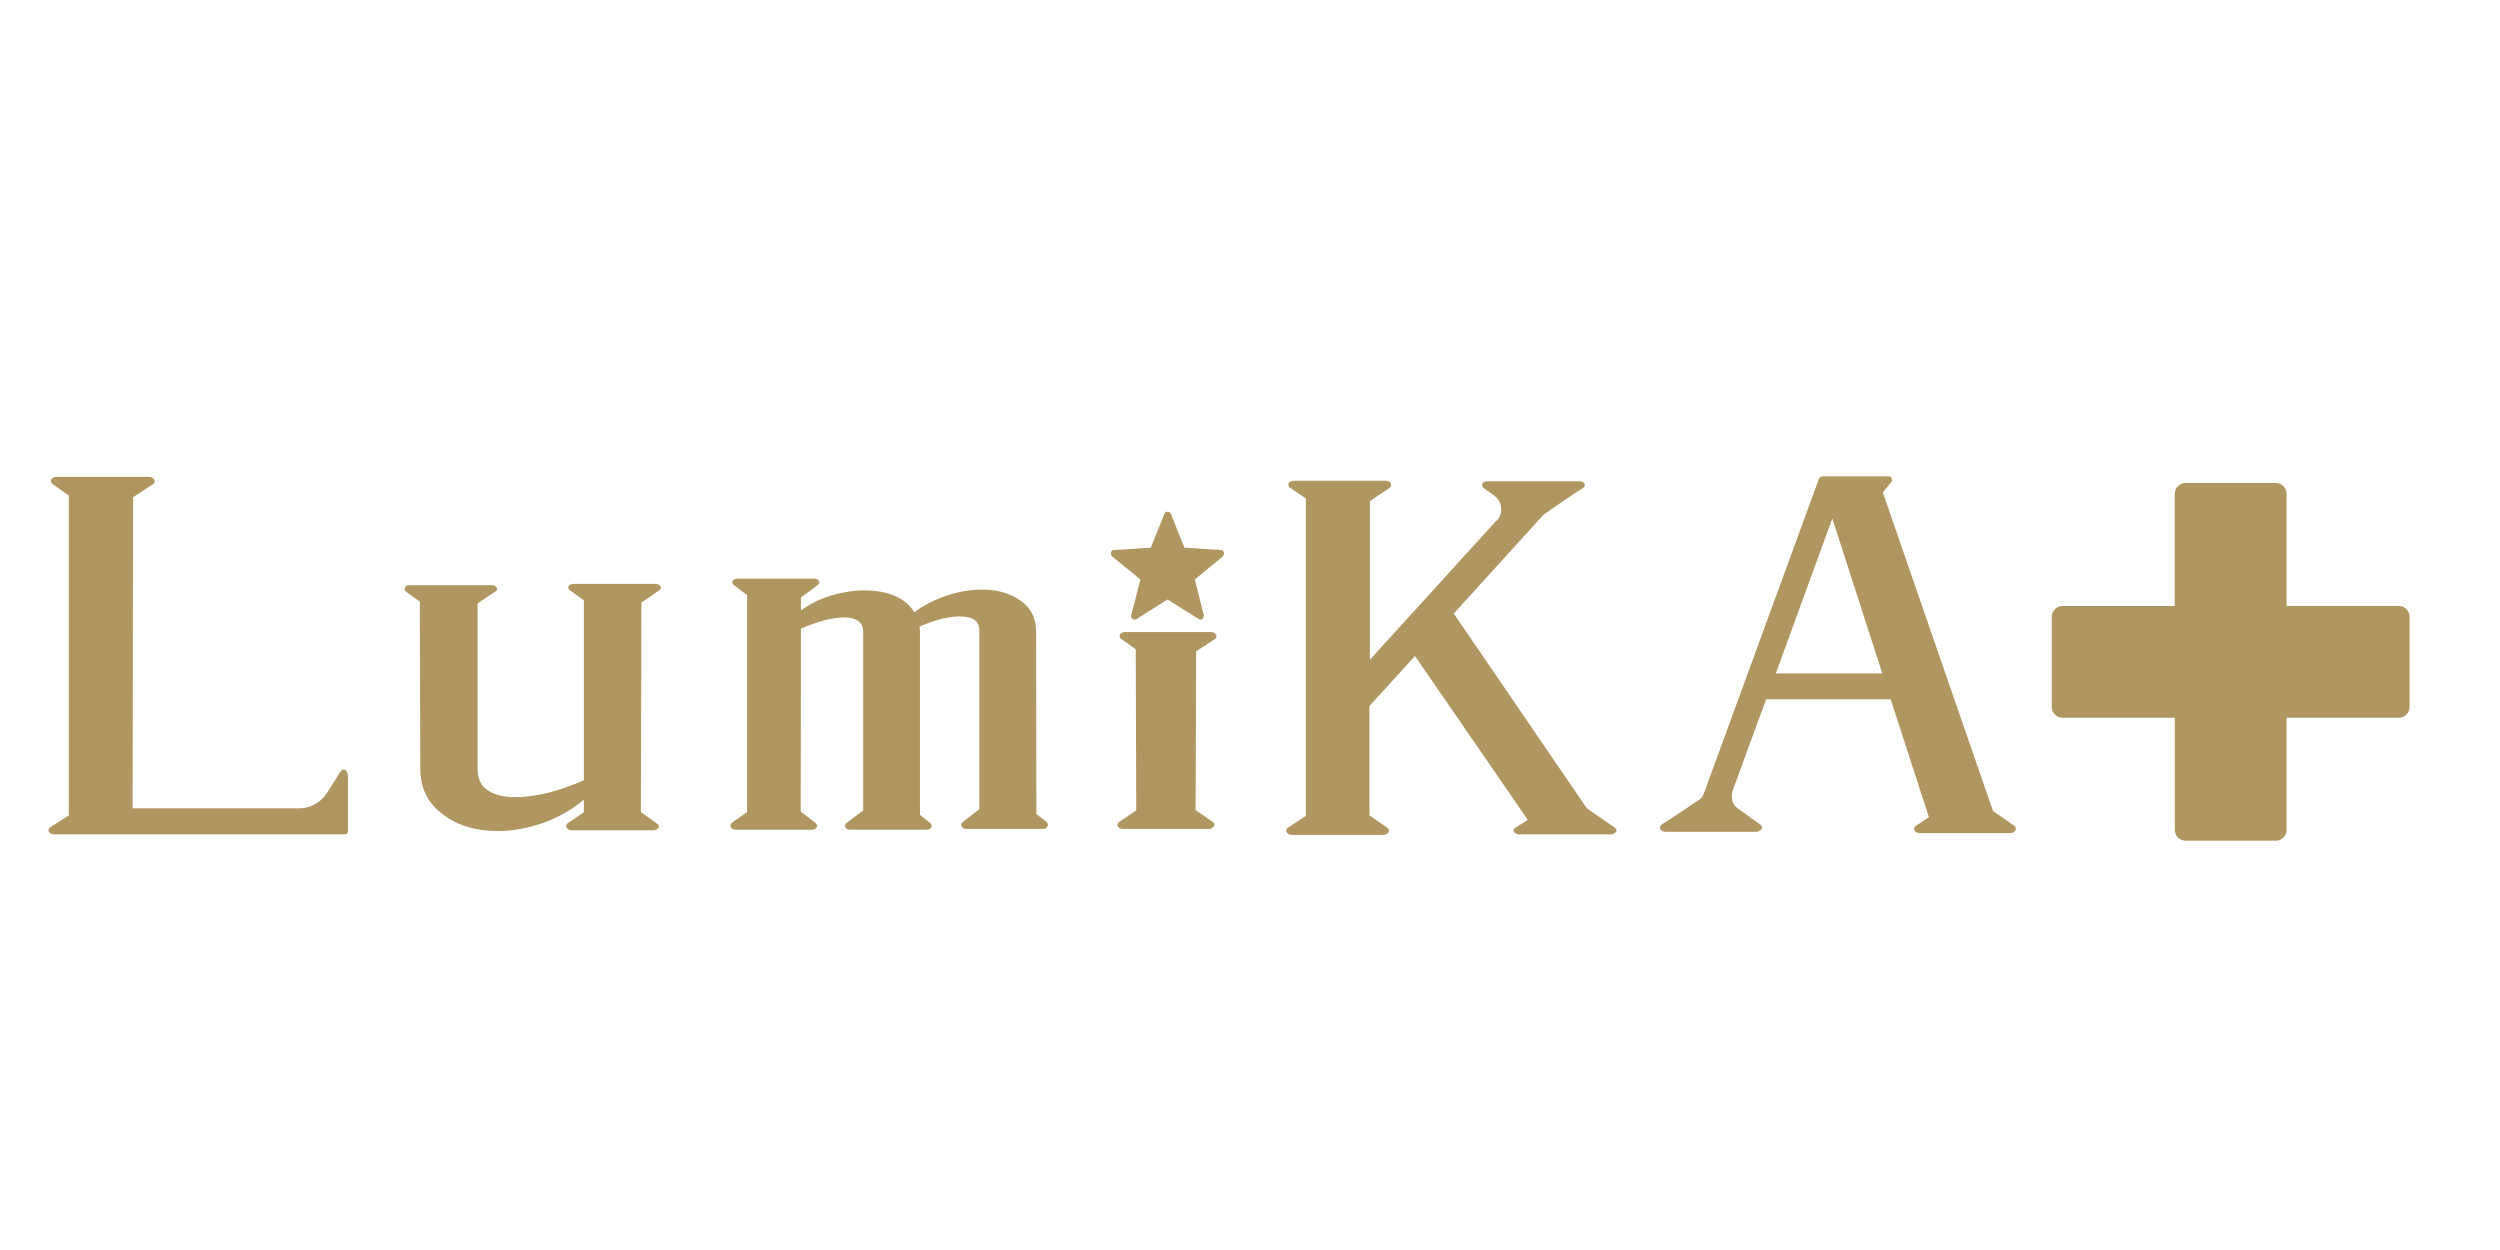
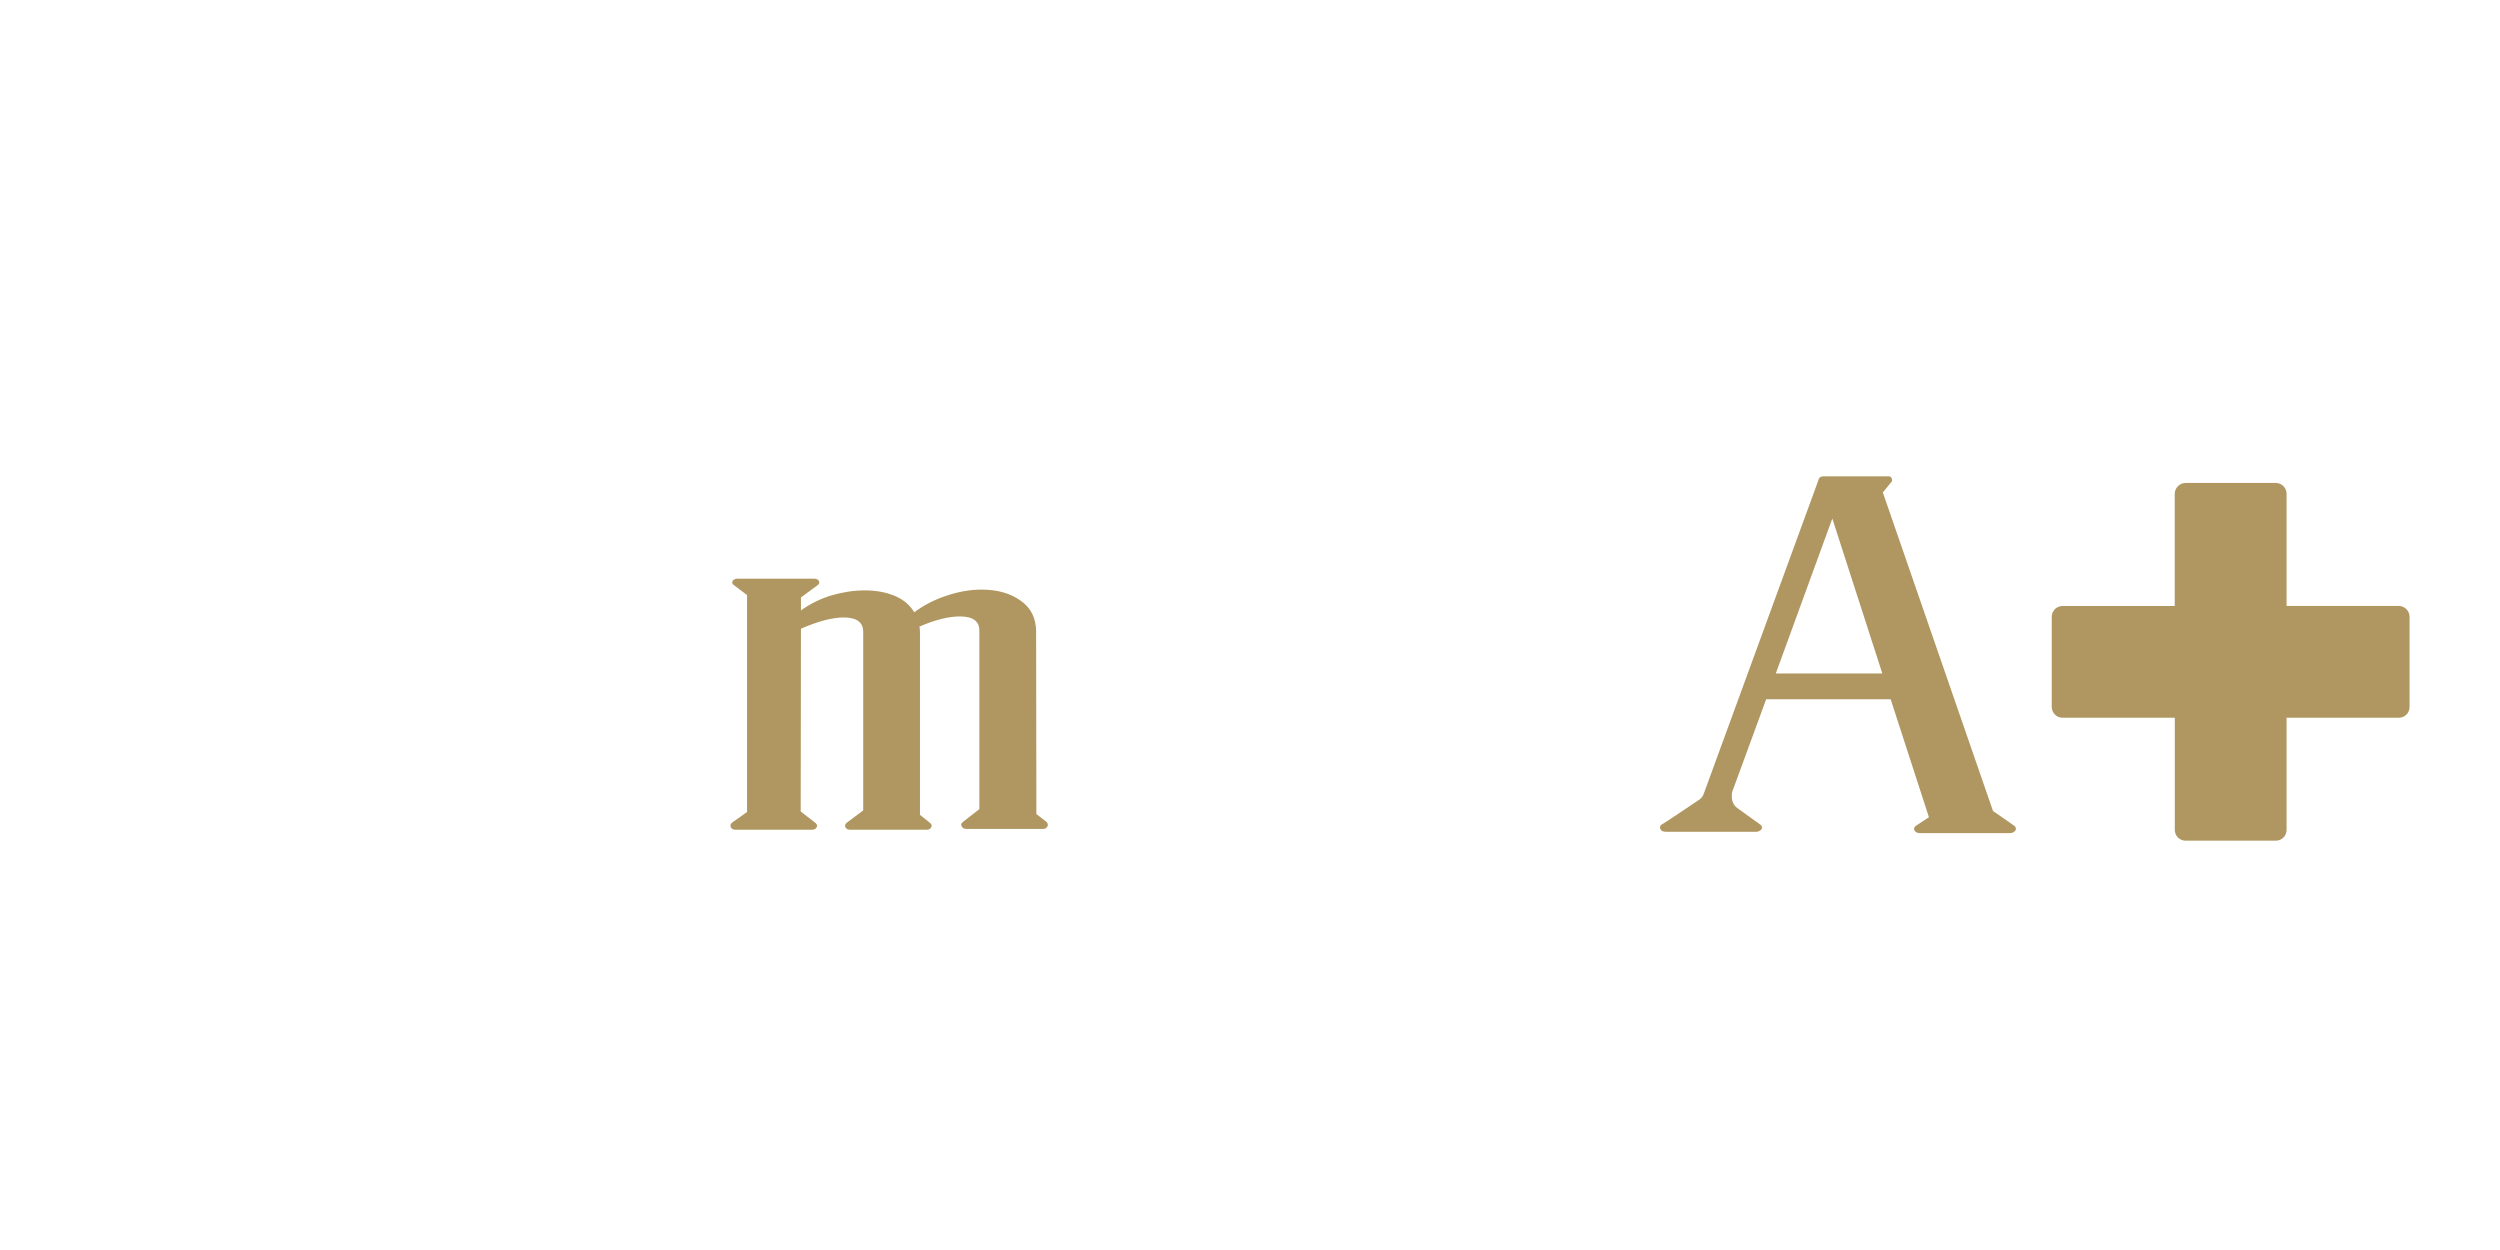
<svg xmlns="http://www.w3.org/2000/svg" width="200" zoomAndPan="magnify" viewBox="0 0 150 75" height="100" preserveAspectRatio="xMidYMid meet" version="1.0">
  <defs>
    <g />
    <clipPath id="b1093f56be">
      <path d="M 123.105 28.977 L 144.855 28.977 L 144.855 50.727 L 123.105 50.727 Z M 123.105 28.977 " clip-rule="nonzero" />
    </clipPath>
  </defs>
  <rect x="-15" width="180" fill="#ffffff" y="-7.5" height="90" fill-opacity="1" />
  <rect x="-15" width="180" fill="#ffffff" y="-7.5" height="90" fill-opacity="1" />
  <g clip-path="url(#b1093f56be)">
    <path fill="#b09761" d="M 144.574 37.008 L 144.574 42.418 C 144.574 42.777 144.285 43.066 143.926 43.066 L 137.195 43.066 L 137.195 49.793 C 137.195 50.156 136.902 50.441 136.547 50.441 L 131.137 50.441 C 130.777 50.441 130.488 50.152 130.488 49.793 L 130.488 43.066 L 123.754 43.066 C 123.398 43.066 123.105 42.773 123.105 42.418 L 123.105 37.008 C 123.105 36.648 123.398 36.359 123.754 36.359 L 130.484 36.359 L 130.484 29.625 C 130.488 29.27 130.781 28.977 131.137 28.977 L 136.547 28.977 C 136.906 28.977 137.195 29.27 137.195 29.625 L 137.195 36.355 L 143.922 36.355 C 144.285 36.359 144.574 36.652 144.574 37.008 Z M 144.574 37.008 " fill-opacity="1" fill-rule="nonzero" />
  </g>
  <g fill="#b09761" fill-opacity="1">
    <g transform="translate(0.831, 47.642)">
      <g>
-         <path d="M 20.047 2.219 C 20.047 2.352 19.969 2.422 19.812 2.422 L 2.453 2.422 C 2.273 2.422 2.16 2.367 2.109 2.266 C 2.055 2.16 2.082 2.066 2.188 1.984 L 3.297 1.281 L 3.297 -17.906 L 2.328 -18.594 C 2.254 -18.645 2.219 -18.703 2.219 -18.766 C 2.219 -18.836 2.25 -18.898 2.312 -18.953 C 2.383 -19.004 2.473 -19.031 2.578 -19.031 L 8.094 -19.031 C 8.195 -19.031 8.281 -19.004 8.344 -18.953 C 8.414 -18.898 8.453 -18.836 8.453 -18.766 C 8.453 -18.703 8.422 -18.645 8.359 -18.594 L 7.156 -17.812 L 7.125 0.859 L 17.109 0.859 C 17.43 0.859 17.738 0.781 18.031 0.625 C 18.332 0.469 18.578 0.25 18.766 -0.031 L 19.609 -1.359 C 19.66 -1.43 19.723 -1.469 19.797 -1.469 C 19.859 -1.469 19.914 -1.43 19.969 -1.359 C 20.02 -1.285 20.047 -1.195 20.047 -1.094 Z M 20.047 2.219 " />
-       </g>
+         </g>
    </g>
  </g>
  <g fill="#b09761" fill-opacity="1">
    <g transform="translate(22.188, 47.642)">
      <g>
-         <path d="M 17.125 -12.609 C 17.281 -12.609 17.383 -12.562 17.438 -12.469 C 17.488 -12.375 17.461 -12.289 17.359 -12.219 L 16.297 -11.484 L 16.266 1.078 L 17.234 1.781 C 17.305 1.832 17.344 1.891 17.344 1.953 C 17.344 2.004 17.312 2.051 17.25 2.094 C 17.188 2.145 17.109 2.172 17.016 2.172 L 12.109 2.172 C 11.973 2.172 11.875 2.117 11.812 2.016 C 11.75 1.91 11.77 1.82 11.875 1.75 L 12.844 1.094 L 12.844 0.344 C 12.082 0.969 11.25 1.438 10.344 1.75 C 9.438 2.062 8.547 2.219 7.672 2.219 C 6.348 2.219 5.242 1.879 4.359 1.203 C 3.473 0.535 3.031 -0.367 3.031 -1.516 L 3 -11.547 L 2.172 -12.141 C 2.117 -12.191 2.094 -12.242 2.094 -12.297 C 2.094 -12.453 2.195 -12.531 2.406 -12.531 L 7.312 -12.531 C 7.445 -12.531 7.547 -12.484 7.609 -12.391 C 7.672 -12.297 7.641 -12.211 7.516 -12.141 L 6.469 -11.438 L 6.469 -1.484 C 6.469 -0.91 6.672 -0.488 7.078 -0.219 C 7.492 0.051 8.051 0.188 8.75 0.188 C 9.344 0.188 10 0.098 10.719 -0.078 C 11.438 -0.266 12.145 -0.516 12.844 -0.828 L 12.844 -11.625 L 12.016 -12.219 C 11.941 -12.27 11.906 -12.32 11.906 -12.375 C 11.906 -12.445 11.938 -12.504 12 -12.547 C 12.07 -12.586 12.156 -12.609 12.25 -12.609 Z M 17.125 -12.609 " />
-       </g>
+         </g>
    </g>
  </g>
  <g fill="#b09761" fill-opacity="1">
    <g transform="translate(41.745, 47.642)">
      <g>
        <path d="M 21.047 1.672 C 21.098 1.723 21.125 1.785 21.125 1.859 C 21.125 1.91 21.098 1.961 21.047 2.016 C 20.992 2.066 20.922 2.094 20.828 2.094 L 16.234 2.094 C 16.098 2.094 16.004 2.039 15.953 1.938 C 15.898 1.844 15.926 1.754 16.031 1.672 L 17.016 0.906 L 17.016 -9.812 C 17.016 -10.375 16.625 -10.656 15.844 -10.656 C 15.164 -10.656 14.359 -10.453 13.422 -10.047 C 13.441 -9.961 13.453 -9.844 13.453 -9.688 L 13.453 1.25 L 14.078 1.75 C 14.129 1.801 14.156 1.852 14.156 1.906 C 14.156 1.957 14.129 2.008 14.078 2.062 C 14.023 2.113 13.953 2.141 13.859 2.141 L 9.266 2.141 C 9.129 2.141 9.035 2.094 8.984 2 C 8.93 1.906 8.957 1.812 9.062 1.719 L 10.047 0.984 L 10.047 -9.734 C 10.047 -10.305 9.656 -10.594 8.875 -10.594 C 8.195 -10.594 7.344 -10.367 6.312 -9.922 L 6.297 1.047 L 7.203 1.75 C 7.254 1.801 7.281 1.852 7.281 1.906 C 7.281 1.957 7.254 2.008 7.203 2.062 C 7.148 2.113 7.07 2.141 6.969 2.141 L 2.375 2.141 C 2.25 2.141 2.16 2.094 2.109 2 C 2.055 1.906 2.078 1.812 2.172 1.719 L 3.078 1.078 L 3.078 -11.938 L 2.297 -12.531 C 2.223 -12.582 2.188 -12.633 2.188 -12.688 C 2.188 -12.758 2.219 -12.816 2.281 -12.859 C 2.344 -12.898 2.414 -12.922 2.5 -12.922 L 7.109 -12.922 C 7.242 -12.922 7.336 -12.875 7.391 -12.781 C 7.441 -12.688 7.414 -12.602 7.312 -12.531 L 6.312 -11.797 L 6.312 -11.016 C 6.875 -11.422 7.488 -11.723 8.156 -11.922 C 8.832 -12.117 9.488 -12.219 10.125 -12.219 C 10.812 -12.219 11.414 -12.109 11.938 -11.891 C 12.457 -11.672 12.848 -11.344 13.109 -10.906 C 13.703 -11.344 14.352 -11.676 15.062 -11.906 C 15.781 -12.145 16.477 -12.266 17.156 -12.266 C 18.094 -12.266 18.867 -12.047 19.484 -11.609 C 20.109 -11.18 20.422 -10.555 20.422 -9.734 L 20.438 1.203 Z M 21.047 1.672 " />
      </g>
    </g>
  </g>
  <g fill="#b09761" fill-opacity="1">
    <g transform="translate(64.956, 47.642)">
      <g>
-         <path d="M 8.297 -14.641 C 8.391 -14.641 8.445 -14.594 8.469 -14.5 C 8.5 -14.406 8.477 -14.32 8.406 -14.25 L 6.734 -12.875 L 7.266 -10.75 L 7.266 -10.672 C 7.266 -10.586 7.227 -10.523 7.156 -10.484 C 7.082 -10.453 7.02 -10.457 6.969 -10.5 L 5.094 -11.672 L 3.234 -10.5 C 3.223 -10.477 3.191 -10.469 3.141 -10.469 C 3.066 -10.469 3.004 -10.492 2.953 -10.547 C 2.91 -10.598 2.898 -10.664 2.922 -10.75 L 3.469 -12.875 L 1.781 -14.25 C 1.727 -14.301 1.703 -14.363 1.703 -14.438 C 1.703 -14.57 1.758 -14.641 1.875 -14.641 L 4.094 -14.781 L 4.906 -16.812 C 4.938 -16.895 5 -16.938 5.094 -16.938 C 5.195 -16.938 5.266 -16.895 5.297 -16.812 L 6.109 -14.781 Z M 7.703 -9.719 C 7.836 -9.719 7.938 -9.664 8 -9.562 C 8.062 -9.457 8.039 -9.367 7.938 -9.297 L 6.812 -8.562 L 6.781 0.969 L 7.812 1.672 C 7.875 1.723 7.906 1.773 7.906 1.828 C 7.906 1.898 7.867 1.961 7.797 2.016 C 7.734 2.066 7.66 2.094 7.578 2.094 L 2.422 2.094 C 2.316 2.094 2.234 2.066 2.172 2.016 C 2.117 1.973 2.094 1.922 2.094 1.859 C 2.094 1.785 2.125 1.723 2.188 1.672 L 3.219 0.984 L 3.188 -8.688 L 2.328 -9.297 C 2.254 -9.348 2.219 -9.41 2.219 -9.484 C 2.219 -9.547 2.25 -9.598 2.312 -9.641 C 2.375 -9.691 2.457 -9.719 2.562 -9.719 Z M 7.703 -9.719 " />
-       </g>
+         </g>
    </g>
  </g>
  <g fill="#b09761" fill-opacity="1">
    <g transform="translate(75.087, 47.642)">
      <g>
-         <path d="M 21.797 2.016 C 21.867 2.066 21.906 2.125 21.906 2.188 C 21.906 2.238 21.867 2.289 21.797 2.344 C 21.734 2.395 21.648 2.422 21.547 2.422 L 16.078 2.422 C 15.922 2.422 15.812 2.367 15.75 2.266 C 15.695 2.16 15.727 2.078 15.844 2.016 L 16.578 1.547 L 9.812 -8.281 L 7.078 -5.281 L 7.078 1.281 L 8.141 2.016 C 8.211 2.066 8.25 2.125 8.25 2.188 C 8.25 2.258 8.219 2.32 8.156 2.375 C 8.094 2.426 8.008 2.453 7.906 2.453 L 2.453 2.453 C 2.348 2.453 2.258 2.426 2.188 2.375 C 2.125 2.32 2.094 2.258 2.094 2.188 C 2.094 2.125 2.125 2.066 2.188 2.016 L 3.266 1.312 L 3.266 -17.734 L 2.344 -18.359 C 2.258 -18.41 2.219 -18.477 2.219 -18.562 C 2.219 -18.633 2.25 -18.691 2.312 -18.734 C 2.383 -18.773 2.473 -18.797 2.578 -18.797 L 8.047 -18.797 C 8.148 -18.797 8.227 -18.773 8.281 -18.734 C 8.344 -18.691 8.375 -18.633 8.375 -18.562 C 8.375 -18.477 8.344 -18.41 8.281 -18.359 C 8.051 -18.211 7.66 -17.953 7.109 -17.578 L 7.109 -8.062 L 14.641 -16.344 C 14.867 -16.52 14.984 -16.766 14.984 -17.078 C 14.984 -17.422 14.844 -17.695 14.562 -17.906 L 13.938 -18.359 C 13.875 -18.41 13.844 -18.469 13.844 -18.531 C 13.844 -18.602 13.867 -18.66 13.922 -18.703 C 13.984 -18.742 14.078 -18.766 14.203 -18.766 L 19.656 -18.766 C 19.758 -18.766 19.844 -18.742 19.906 -18.703 C 19.969 -18.66 20 -18.602 20 -18.531 C 20 -18.469 19.961 -18.41 19.891 -18.359 C 19.516 -18.129 19.082 -17.844 18.594 -17.5 L 17.938 -17.047 L 17.5 -16.734 L 12.141 -10.828 L 20.125 0.859 Z M 21.797 2.016 " />
-       </g>
+         </g>
    </g>
  </g>
  <g fill="#b09761" fill-opacity="1">
    <g transform="translate(98.298, 47.642)">
      <g>
        <path d="M 22.562 1.906 C 22.625 1.957 22.656 2.02 22.656 2.094 C 22.656 2.156 22.617 2.211 22.547 2.266 C 22.484 2.316 22.398 2.344 22.297 2.344 L 16.891 2.344 C 16.785 2.344 16.703 2.316 16.641 2.266 C 16.578 2.211 16.547 2.156 16.547 2.094 C 16.547 2.02 16.582 1.957 16.656 1.906 C 17.176 1.562 17.438 1.391 17.438 1.391 L 15.141 -5.688 L 7.672 -5.688 L 5.672 -0.234 C 5.629 -0.16 5.609 -0.039 5.609 0.125 C 5.609 0.477 5.75 0.738 6.031 0.906 L 7.312 1.828 C 7.383 1.879 7.422 1.941 7.422 2.016 C 7.422 2.078 7.383 2.133 7.312 2.188 C 7.238 2.238 7.16 2.266 7.078 2.266 L 1.672 2.266 C 1.492 2.266 1.379 2.211 1.328 2.109 C 1.273 2.004 1.301 1.91 1.406 1.828 C 1.719 1.641 2.441 1.16 3.578 0.391 C 3.766 0.285 3.883 0.141 3.938 -0.047 L 10.812 -18.844 C 10.82 -18.914 10.852 -18.969 10.906 -19 C 10.957 -19.039 11.016 -19.062 11.078 -19.062 L 15.031 -19.062 C 15.102 -19.062 15.156 -19.031 15.188 -18.969 C 15.227 -18.906 15.238 -18.836 15.219 -18.766 L 14.672 -18.094 L 21.281 1.016 Z M 14.641 -7.234 L 11.641 -16.531 L 8.25 -7.234 Z M 14.641 -7.234 " />
      </g>
    </g>
  </g>
</svg>